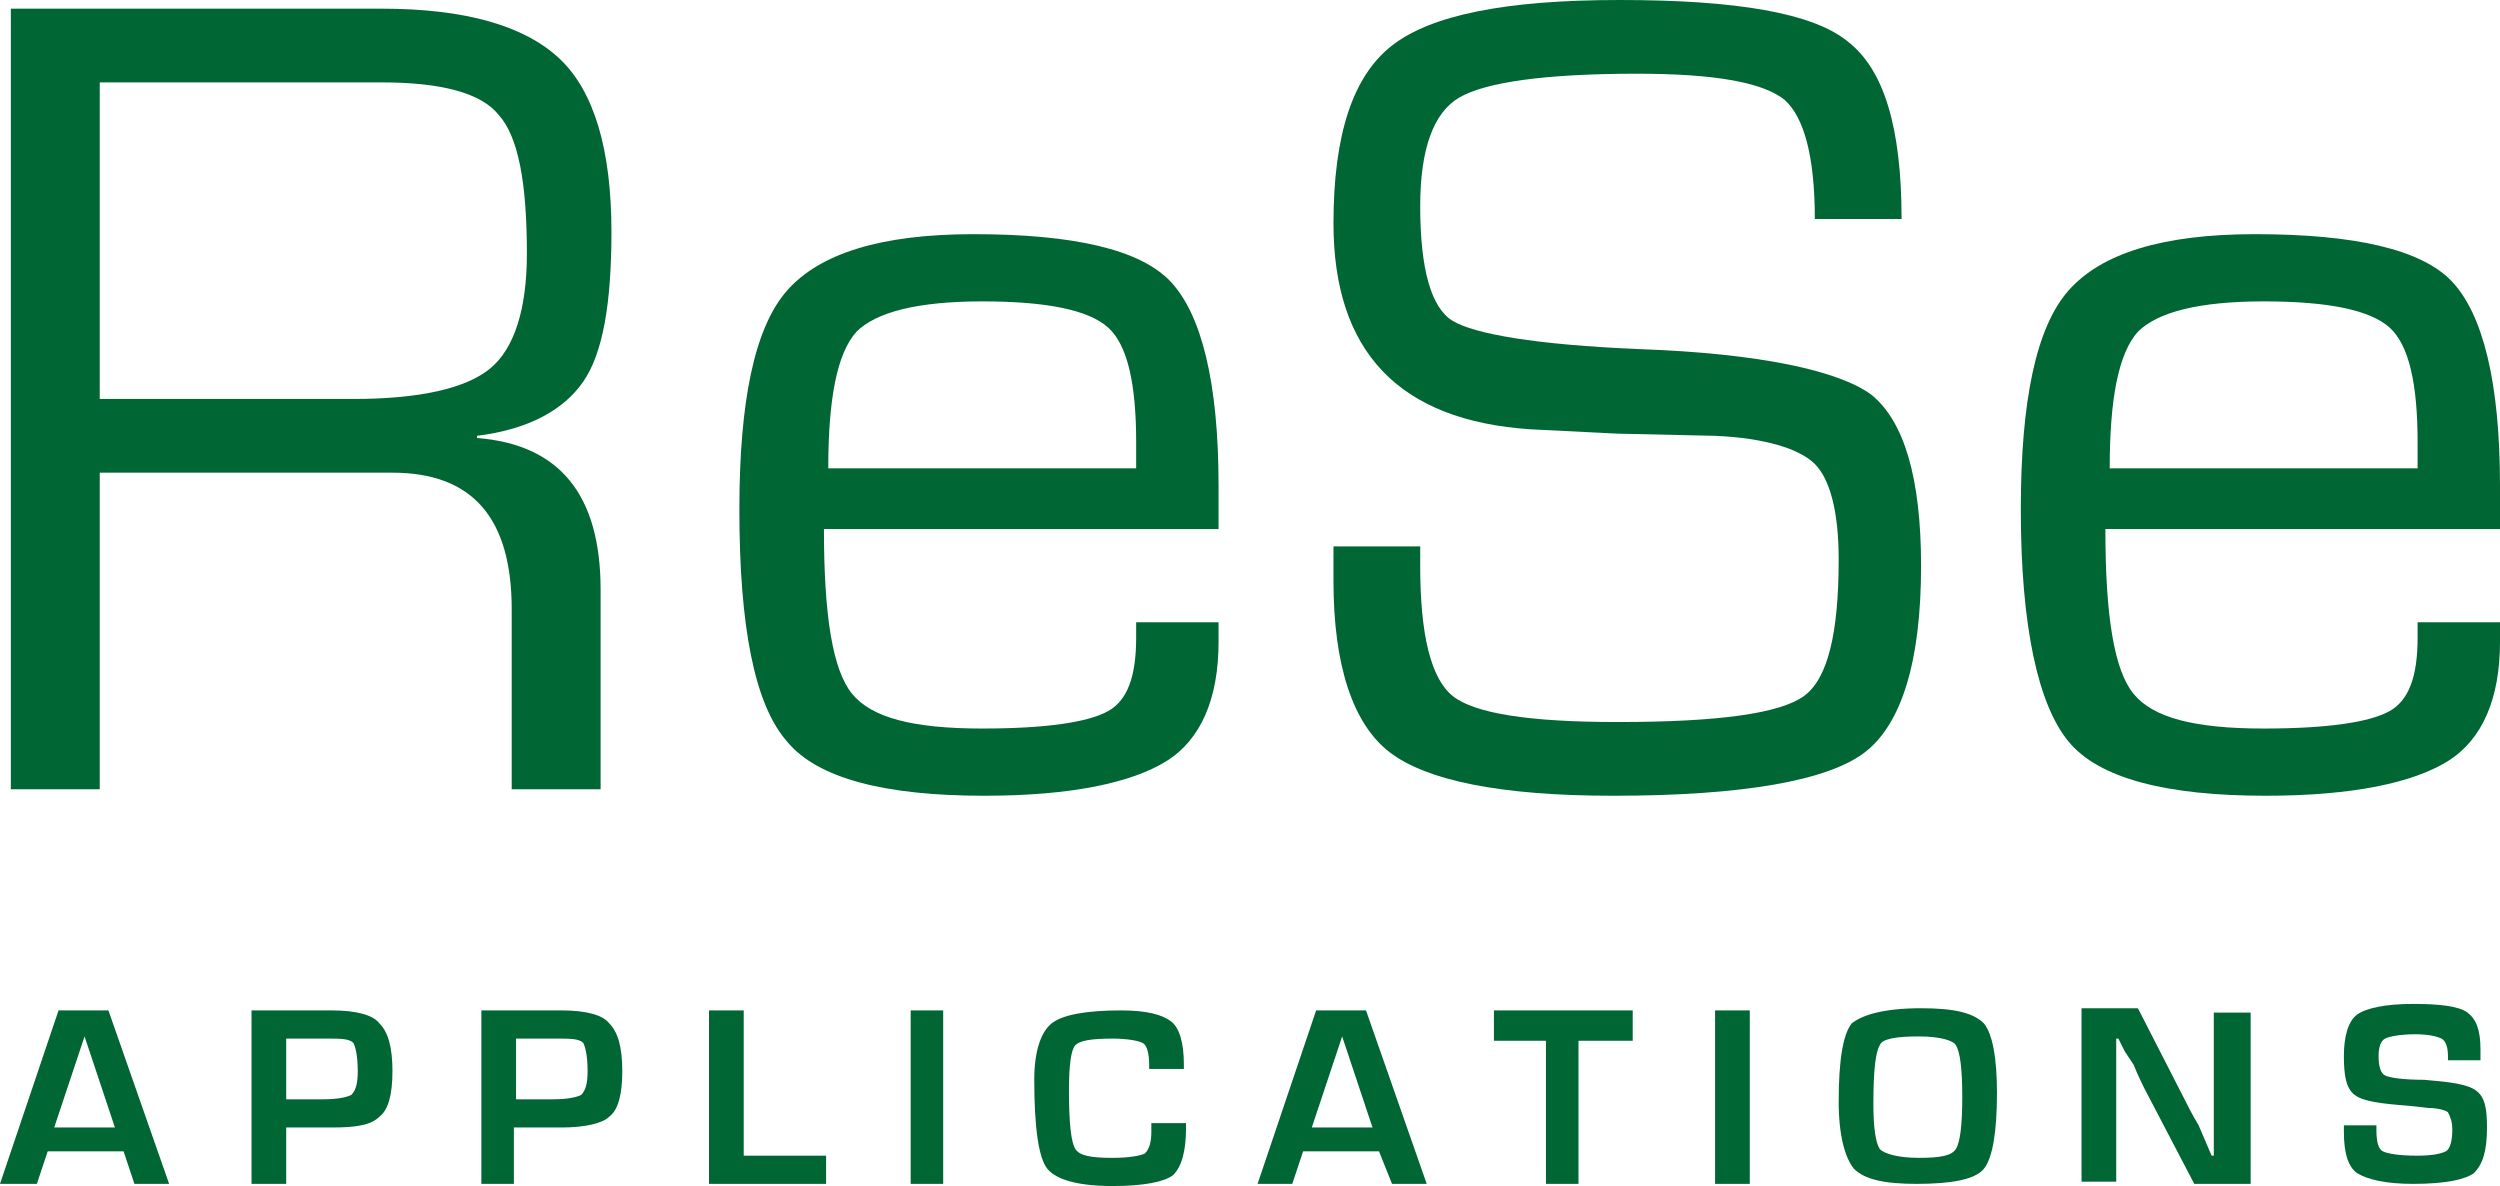
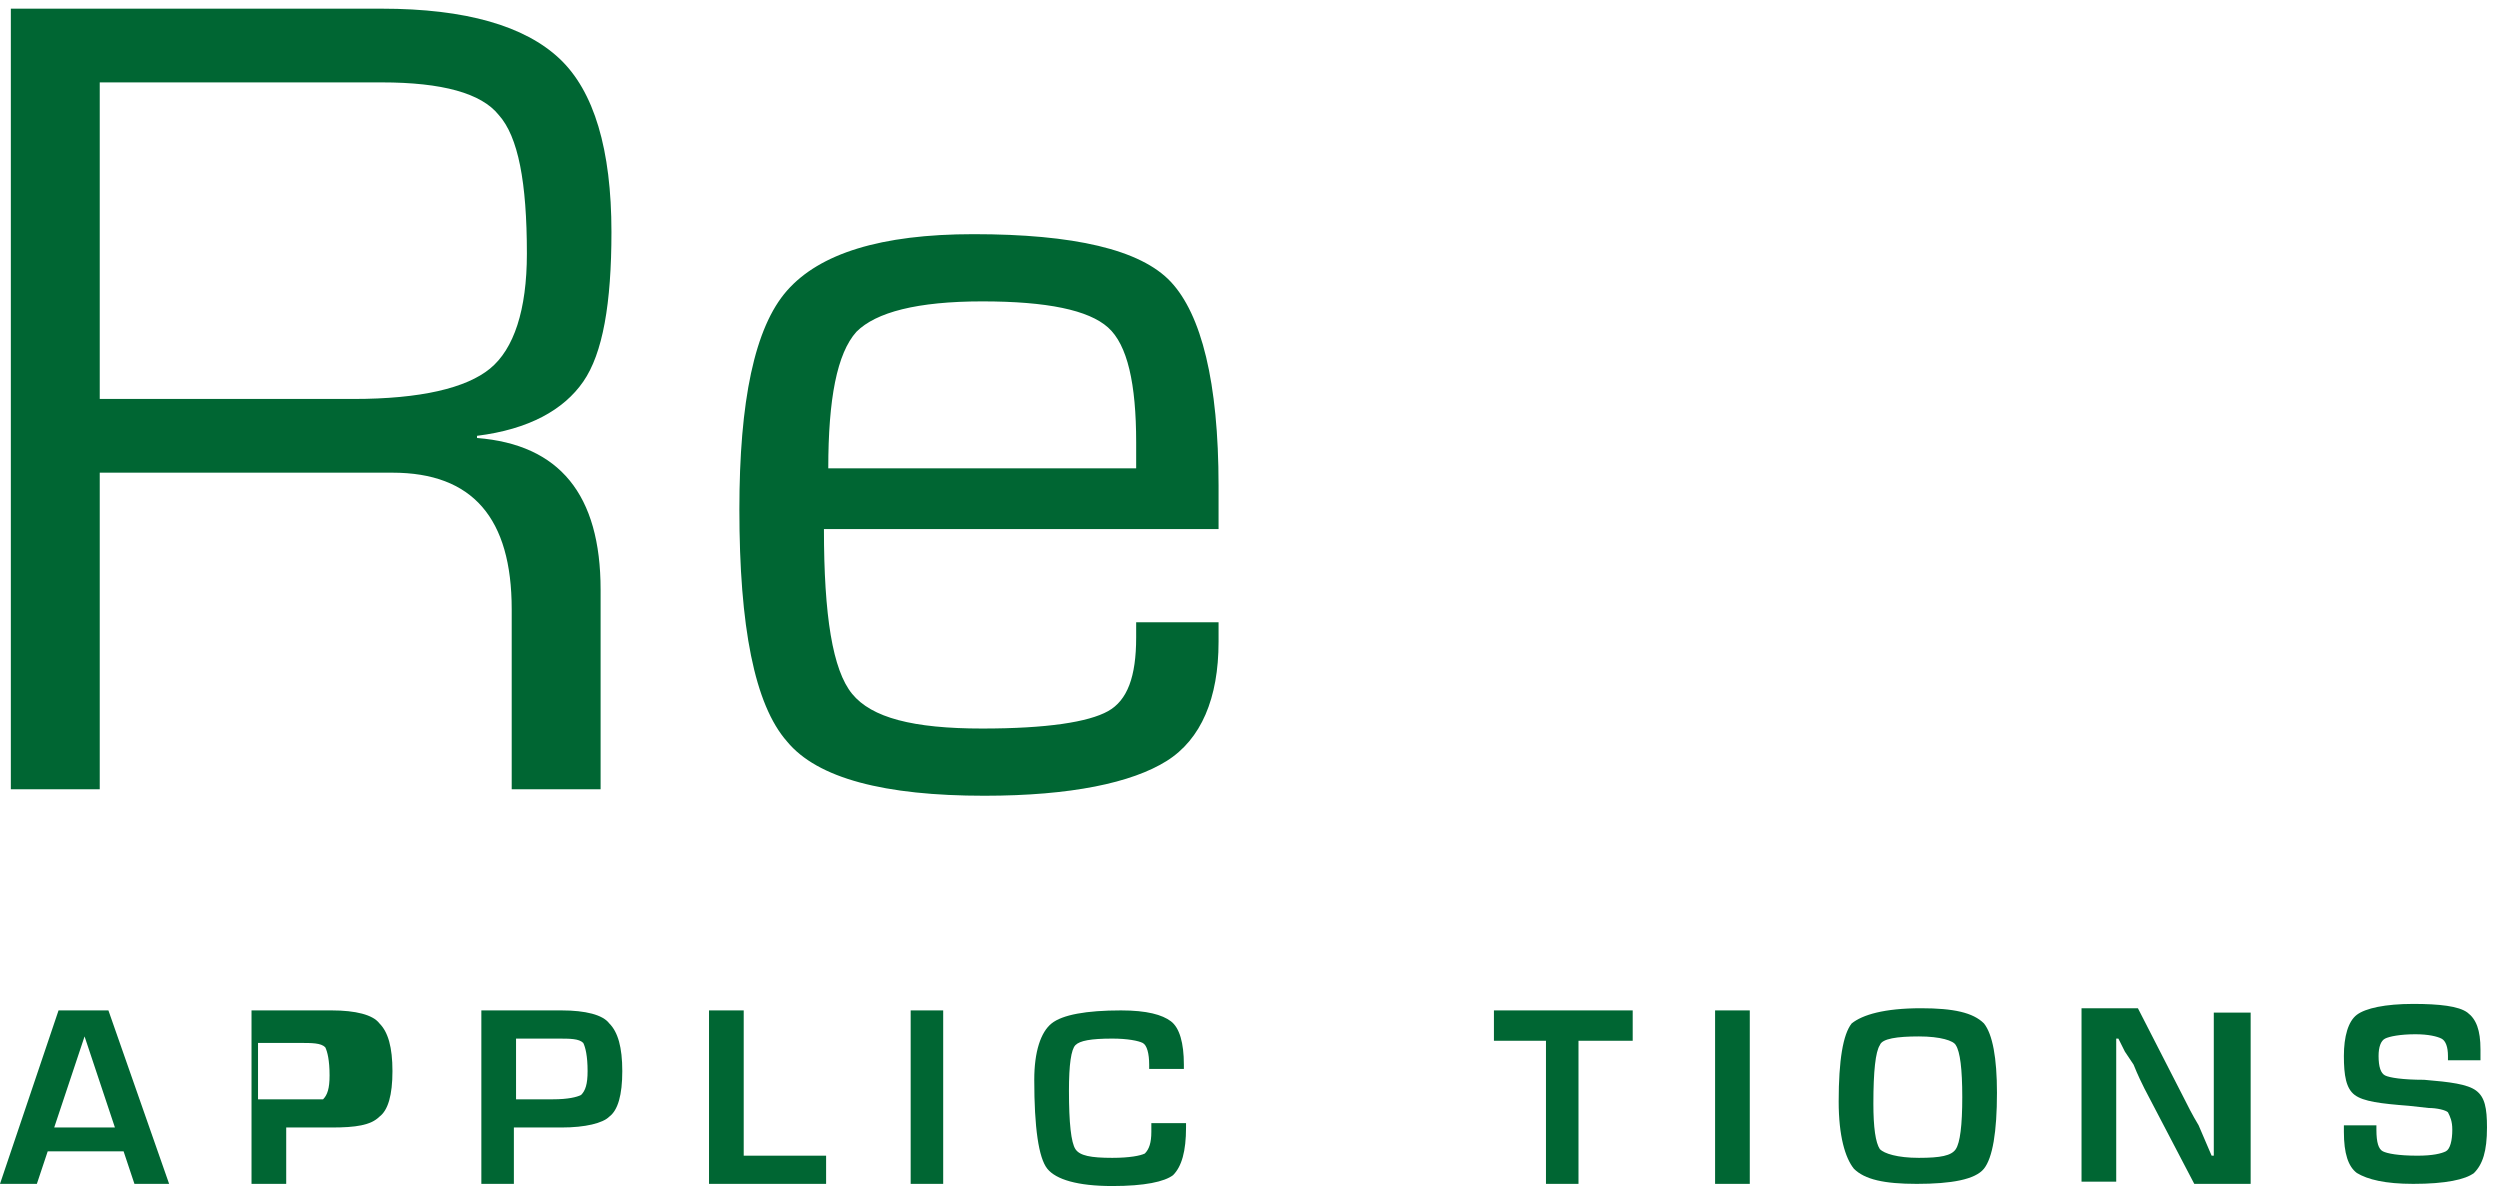
<svg xmlns="http://www.w3.org/2000/svg" version="1.1" id="Layer_1" x="0px" y="0px" viewBox="0 0 115.3 54.7" style="enable-background:new 0 0 115.3 54.7;" xml:space="preserve">
  <style type="text/css">
	.st0{fill:#006633;}
</style>
  <g>
    <path class="st0" d="M0.5,36.4v-36h17.1c3.9,0,6.6,0.8,8.2,2.3c1.6,1.5,2.4,4.2,2.4,8c0,3.3-0.4,5.6-1.3,6.9s-2.5,2.2-4.9,2.5v0.1   c3.8,0.3,5.7,2.6,5.7,7v9.2h-4.1v-8.3c0-4.2-1.8-6.3-5.5-6.3h-1.3H4.6v14.6H0.5L0.5,36.4z M4.6,18.4h11.7c3.1,0,5.2-0.5,6.3-1.4   c1.1-0.9,1.7-2.7,1.7-5.3c0-3.3-0.4-5.4-1.3-6.4c-0.8-1-2.6-1.5-5.4-1.5H4.6V18.4L4.6,18.4z" />
    <path class="st0" d="M52.4,28.7h3.8l0,0.9c0,2.6-0.8,4.5-2.4,5.5c-1.6,1-4.4,1.6-8.4,1.6c-4.6,0-7.7-0.8-9.1-2.5   c-1.5-1.7-2.2-5.3-2.2-10.7c0-5,0.7-8.4,2.2-10.1c1.5-1.7,4.3-2.6,8.6-2.6c4.6,0,7.7,0.7,9.1,2.2c1.4,1.5,2.2,4.6,2.2,9.4v2H38   c0,4,0.4,6.5,1.3,7.6c0.9,1.1,2.8,1.6,6,1.6c3,0,4.9-0.3,5.8-0.8c0.9-0.5,1.3-1.6,1.3-3.4V28.7L52.4,28.7z M52.4,21.6l0-1.2   c0-2.7-0.4-4.5-1.3-5.3c-0.9-0.8-2.8-1.2-5.8-1.2c-3,0-4.9,0.5-5.8,1.4c-0.9,1-1.3,3.1-1.3,6.3H52.4L52.4,21.6z" />
-     <path class="st0" d="M87.7,10.1h-4c0-2.9-0.5-4.7-1.4-5.5c-1-0.8-3.2-1.2-6.8-1.2c-4.3,0-7,0.4-8.2,1.1c-1.2,0.7-1.8,2.4-1.8,5   c0,2.9,0.5,4.7,1.5,5.3c1,0.6,3.8,1.1,8.6,1.3c5.6,0.2,9.2,1,10.7,2.1c1.5,1.2,2.3,3.8,2.3,7.9c0,4.4-0.9,7.3-2.6,8.6   c-1.7,1.3-5.6,2-11.6,2c-5.2,0-8.6-0.7-10.3-2c-1.7-1.3-2.6-4-2.6-7.9l0-1.6h4v0.9c0,3.2,0.5,5.2,1.5,6c1,0.8,3.5,1.2,7.6,1.2   c4.7,0,7.5-0.4,8.6-1.2c1.1-0.8,1.6-2.9,1.6-6.3c0-2.2-0.4-3.7-1.1-4.4c-0.7-0.7-2.3-1.2-4.6-1.3L74.6,20l-4-0.2   c-6.1-0.4-9.1-3.6-9.1-9.5c0-4.1,0.9-6.8,2.7-8.2S69.4,0,74.7,0c5.4,0,8.9,0.6,10.5,1.9C86.9,3.2,87.7,5.9,87.7,10.1L87.7,10.1z" />
-     <path class="st0" d="M111.5,28.7h3.8l0,0.9c0,2.6-0.8,4.5-2.4,5.5c-1.6,1-4.4,1.6-8.4,1.6c-4.6,0-7.7-0.8-9.1-2.5   c-1.4-1.7-2.2-5.3-2.2-10.7c0-5,0.7-8.4,2.2-10.1c1.5-1.7,4.3-2.6,8.6-2.6c4.6,0,7.7,0.7,9.1,2.2c1.4,1.5,2.2,4.6,2.2,9.4v2H97.1   c0,4,0.4,6.5,1.3,7.6c0.9,1.1,2.8,1.6,6,1.6c3,0,4.9-0.3,5.8-0.8c0.9-0.5,1.3-1.6,1.3-3.4V28.7L111.5,28.7z M111.5,21.6l0-1.2   c0-2.7-0.4-4.5-1.3-5.3c-0.9-0.8-2.8-1.2-5.8-1.2c-3,0-4.9,0.5-5.8,1.4c-0.9,1-1.3,3.1-1.3,6.3H111.5L111.5,21.6z" />
    <path class="st0" d="M5.7,53.1H2.2l-0.5,1.5H0l2.7-8h2.3l2.8,8H6.2L5.7,53.1L5.7,53.1z M5.3,52l-1.4-4.2L2.5,52H5.3L5.3,52z" />
-     <path class="st0" d="M11.6,54.6v-8h3.7c1.1,0,1.9,0.2,2.2,0.6c0.4,0.4,0.6,1.1,0.6,2.2c0,1.1-0.2,1.8-0.6,2.1   c-0.4,0.4-1.1,0.5-2.2,0.5L15,52h-1.8v2.6H11.6L11.6,54.6z M13.1,50.7h1.8c0.7,0,1.1-0.1,1.3-0.2c0.2-0.2,0.3-0.5,0.3-1.1   c0-0.7-0.1-1.1-0.2-1.3c-0.2-0.2-0.6-0.2-1.2-0.2h-1.9V50.7L13.1,50.7z" />
+     <path class="st0" d="M11.6,54.6v-8h3.7c1.1,0,1.9,0.2,2.2,0.6c0.4,0.4,0.6,1.1,0.6,2.2c0,1.1-0.2,1.8-0.6,2.1   c-0.4,0.4-1.1,0.5-2.2,0.5L15,52h-1.8v2.6H11.6L11.6,54.6z M13.1,50.7h1.8c0.2-0.2,0.3-0.5,0.3-1.1   c0-0.7-0.1-1.1-0.2-1.3c-0.2-0.2-0.6-0.2-1.2-0.2h-1.9V50.7L13.1,50.7z" />
    <path class="st0" d="M22.2,54.6v-8h3.7c1.1,0,1.9,0.2,2.2,0.6c0.4,0.4,0.6,1.1,0.6,2.2c0,1.1-0.2,1.8-0.6,2.1   C27.8,51.8,27,52,25.9,52l-0.4,0h-1.8v2.6H22.2L22.2,54.6z M23.7,50.7h1.8c0.7,0,1.1-0.1,1.3-0.2c0.2-0.2,0.3-0.5,0.3-1.1   c0-0.7-0.1-1.1-0.2-1.3c-0.2-0.2-0.6-0.2-1.2-0.2h-1.9V50.7L23.7,50.7z" />
    <polygon class="st0" points="34.3,46.6 34.3,53.3 38.1,53.3 38.1,54.6 32.7,54.6 32.7,46.6 34.3,46.6  " />
    <polygon class="st0" points="43.5,46.6 43.5,54.6 42,54.6 42,46.6 43.5,46.6  " />
    <path class="st0" d="M53.1,51.8h1.6V52c0,1.1-0.2,1.8-0.6,2.2c-0.4,0.3-1.3,0.5-2.8,0.5c-1.6,0-2.6-0.3-3-0.8   c-0.4-0.5-0.6-1.9-0.6-4.1c0-1.3,0.3-2.2,0.8-2.6c0.5-0.4,1.6-0.6,3.2-0.6c1.2,0,1.9,0.2,2.3,0.5c0.4,0.3,0.6,1,0.6,2l0,0.2H53   v-0.2c0-0.5-0.1-0.9-0.3-1c-0.2-0.1-0.7-0.2-1.4-0.2c-1,0-1.5,0.1-1.7,0.3c-0.2,0.2-0.3,0.9-0.3,2.1c0,1.5,0.1,2.4,0.3,2.7   c0.2,0.3,0.7,0.4,1.7,0.4c0.8,0,1.3-0.1,1.5-0.2c0.2-0.2,0.3-0.5,0.3-1L53.1,51.8L53.1,51.8z" />
-     <path class="st0" d="M63.6,53.1h-3.5l-0.5,1.5H58l2.7-8H63l2.8,8h-1.6L63.6,53.1L63.6,53.1z M63.3,52l-1.4-4.2L60.5,52H63.3   L63.3,52z" />
    <polygon class="st0" points="72.8,48 72.8,54.6 71.3,54.6 71.3,48 68.9,48 68.9,46.6 75.3,46.6 75.3,48 72.8,48  " />
    <polygon class="st0" points="80.7,46.6 80.7,54.6 79.1,54.6 79.1,46.6 80.7,46.6  " />
    <path class="st0" d="M88.6,46.5c1.5,0,2.4,0.2,2.9,0.7c0.4,0.5,0.6,1.6,0.6,3.2c0,1.8-0.2,3-0.6,3.5c-0.4,0.5-1.5,0.7-3.1,0.7   c-1.5,0-2.4-0.2-2.9-0.7c-0.4-0.5-0.7-1.5-0.7-3.1c0-1.9,0.2-3.1,0.6-3.6C85.9,46.8,86.9,46.5,88.6,46.5L88.6,46.5z M88.5,47.8   c-1,0-1.7,0.1-1.8,0.4c-0.2,0.3-0.3,1.2-0.3,2.7c0,1.1,0.1,1.8,0.3,2.1c0.2,0.2,0.8,0.4,1.8,0.4c1,0,1.5-0.1,1.7-0.4   c0.2-0.3,0.3-1.1,0.3-2.4c0-1.3-0.1-2.1-0.3-2.4C90.1,48,89.5,47.8,88.5,47.8L88.5,47.8z" />
    <path class="st0" d="M103.8,46.6v8h-2.6l-2.3-4.4c-0.1-0.2-0.3-0.6-0.5-1.1L98,48.5l-0.3-0.6h-0.1l0,0.5l0,0.5l0,1v4.6h-1.6v-8h2.6   l2.1,4.1c0.2,0.4,0.4,0.8,0.7,1.3l0.3,0.7l0.3,0.7h0.1l0-0.5l0-0.5l0-1v-4.6H103.8L103.8,46.6z" />
    <path class="st0" d="M114.4,48.9h-1.5c0-0.1,0-0.1,0-0.2c0-0.4-0.1-0.7-0.3-0.8c-0.2-0.1-0.6-0.2-1.2-0.2c-0.7,0-1.2,0.1-1.4,0.2   c-0.2,0.1-0.3,0.4-0.3,0.8c0,0.5,0.1,0.8,0.3,0.9c0.2,0.1,0.8,0.2,1.8,0.2c1.2,0.1,2,0.2,2.4,0.5c0.4,0.3,0.5,0.8,0.5,1.7   c0,1.1-0.2,1.7-0.6,2.1c-0.4,0.3-1.3,0.5-2.8,0.5c-1.3,0-2.1-0.2-2.6-0.5c-0.4-0.3-0.6-0.9-0.6-1.9l0-0.3h1.5l0,0.2   c0,0.6,0.1,0.9,0.3,1c0.2,0.1,0.7,0.2,1.6,0.2c0.7,0,1.1-0.1,1.3-0.2c0.2-0.1,0.3-0.5,0.3-1c0-0.4-0.1-0.6-0.2-0.8   c-0.1-0.1-0.5-0.2-0.9-0.2l-0.9-0.1c-1.3-0.1-2.1-0.2-2.5-0.5c-0.4-0.3-0.5-0.9-0.5-1.8c0-0.9,0.2-1.6,0.6-1.9   c0.4-0.3,1.3-0.5,2.6-0.5c1.2,0,2.1,0.1,2.5,0.4c0.4,0.3,0.6,0.8,0.6,1.7V48.9L114.4,48.9z" />
  </g>
</svg>